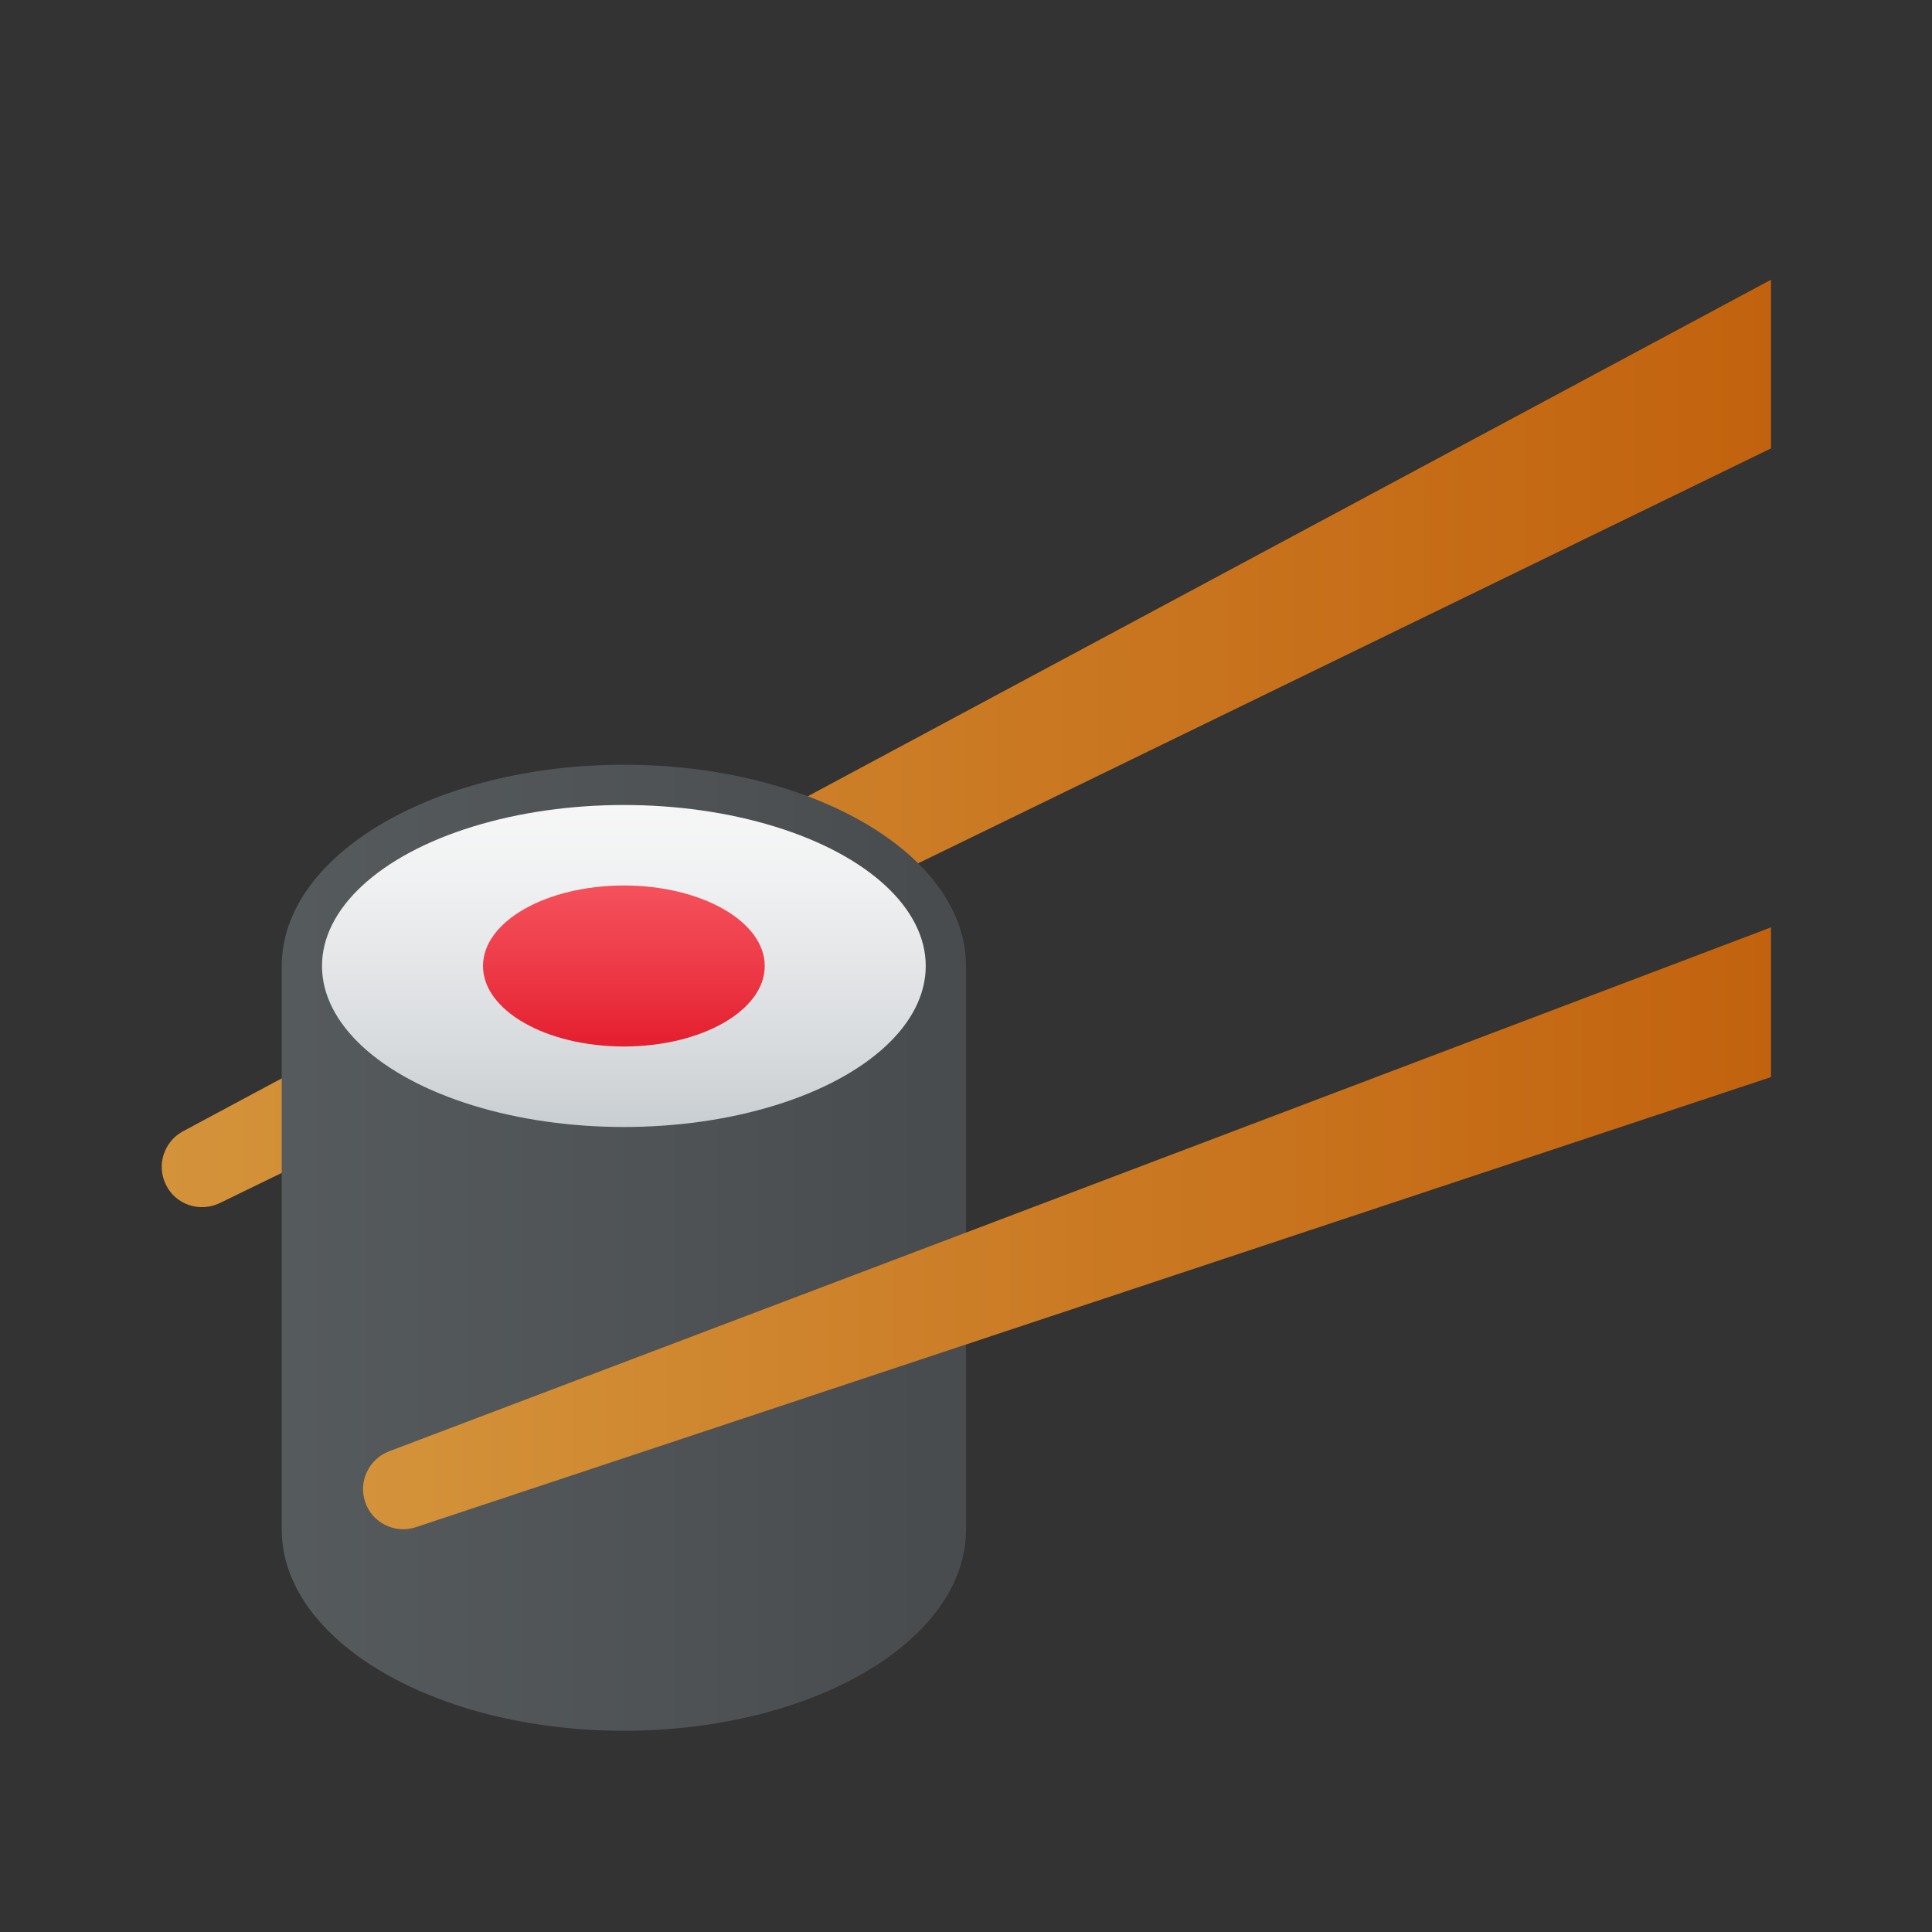
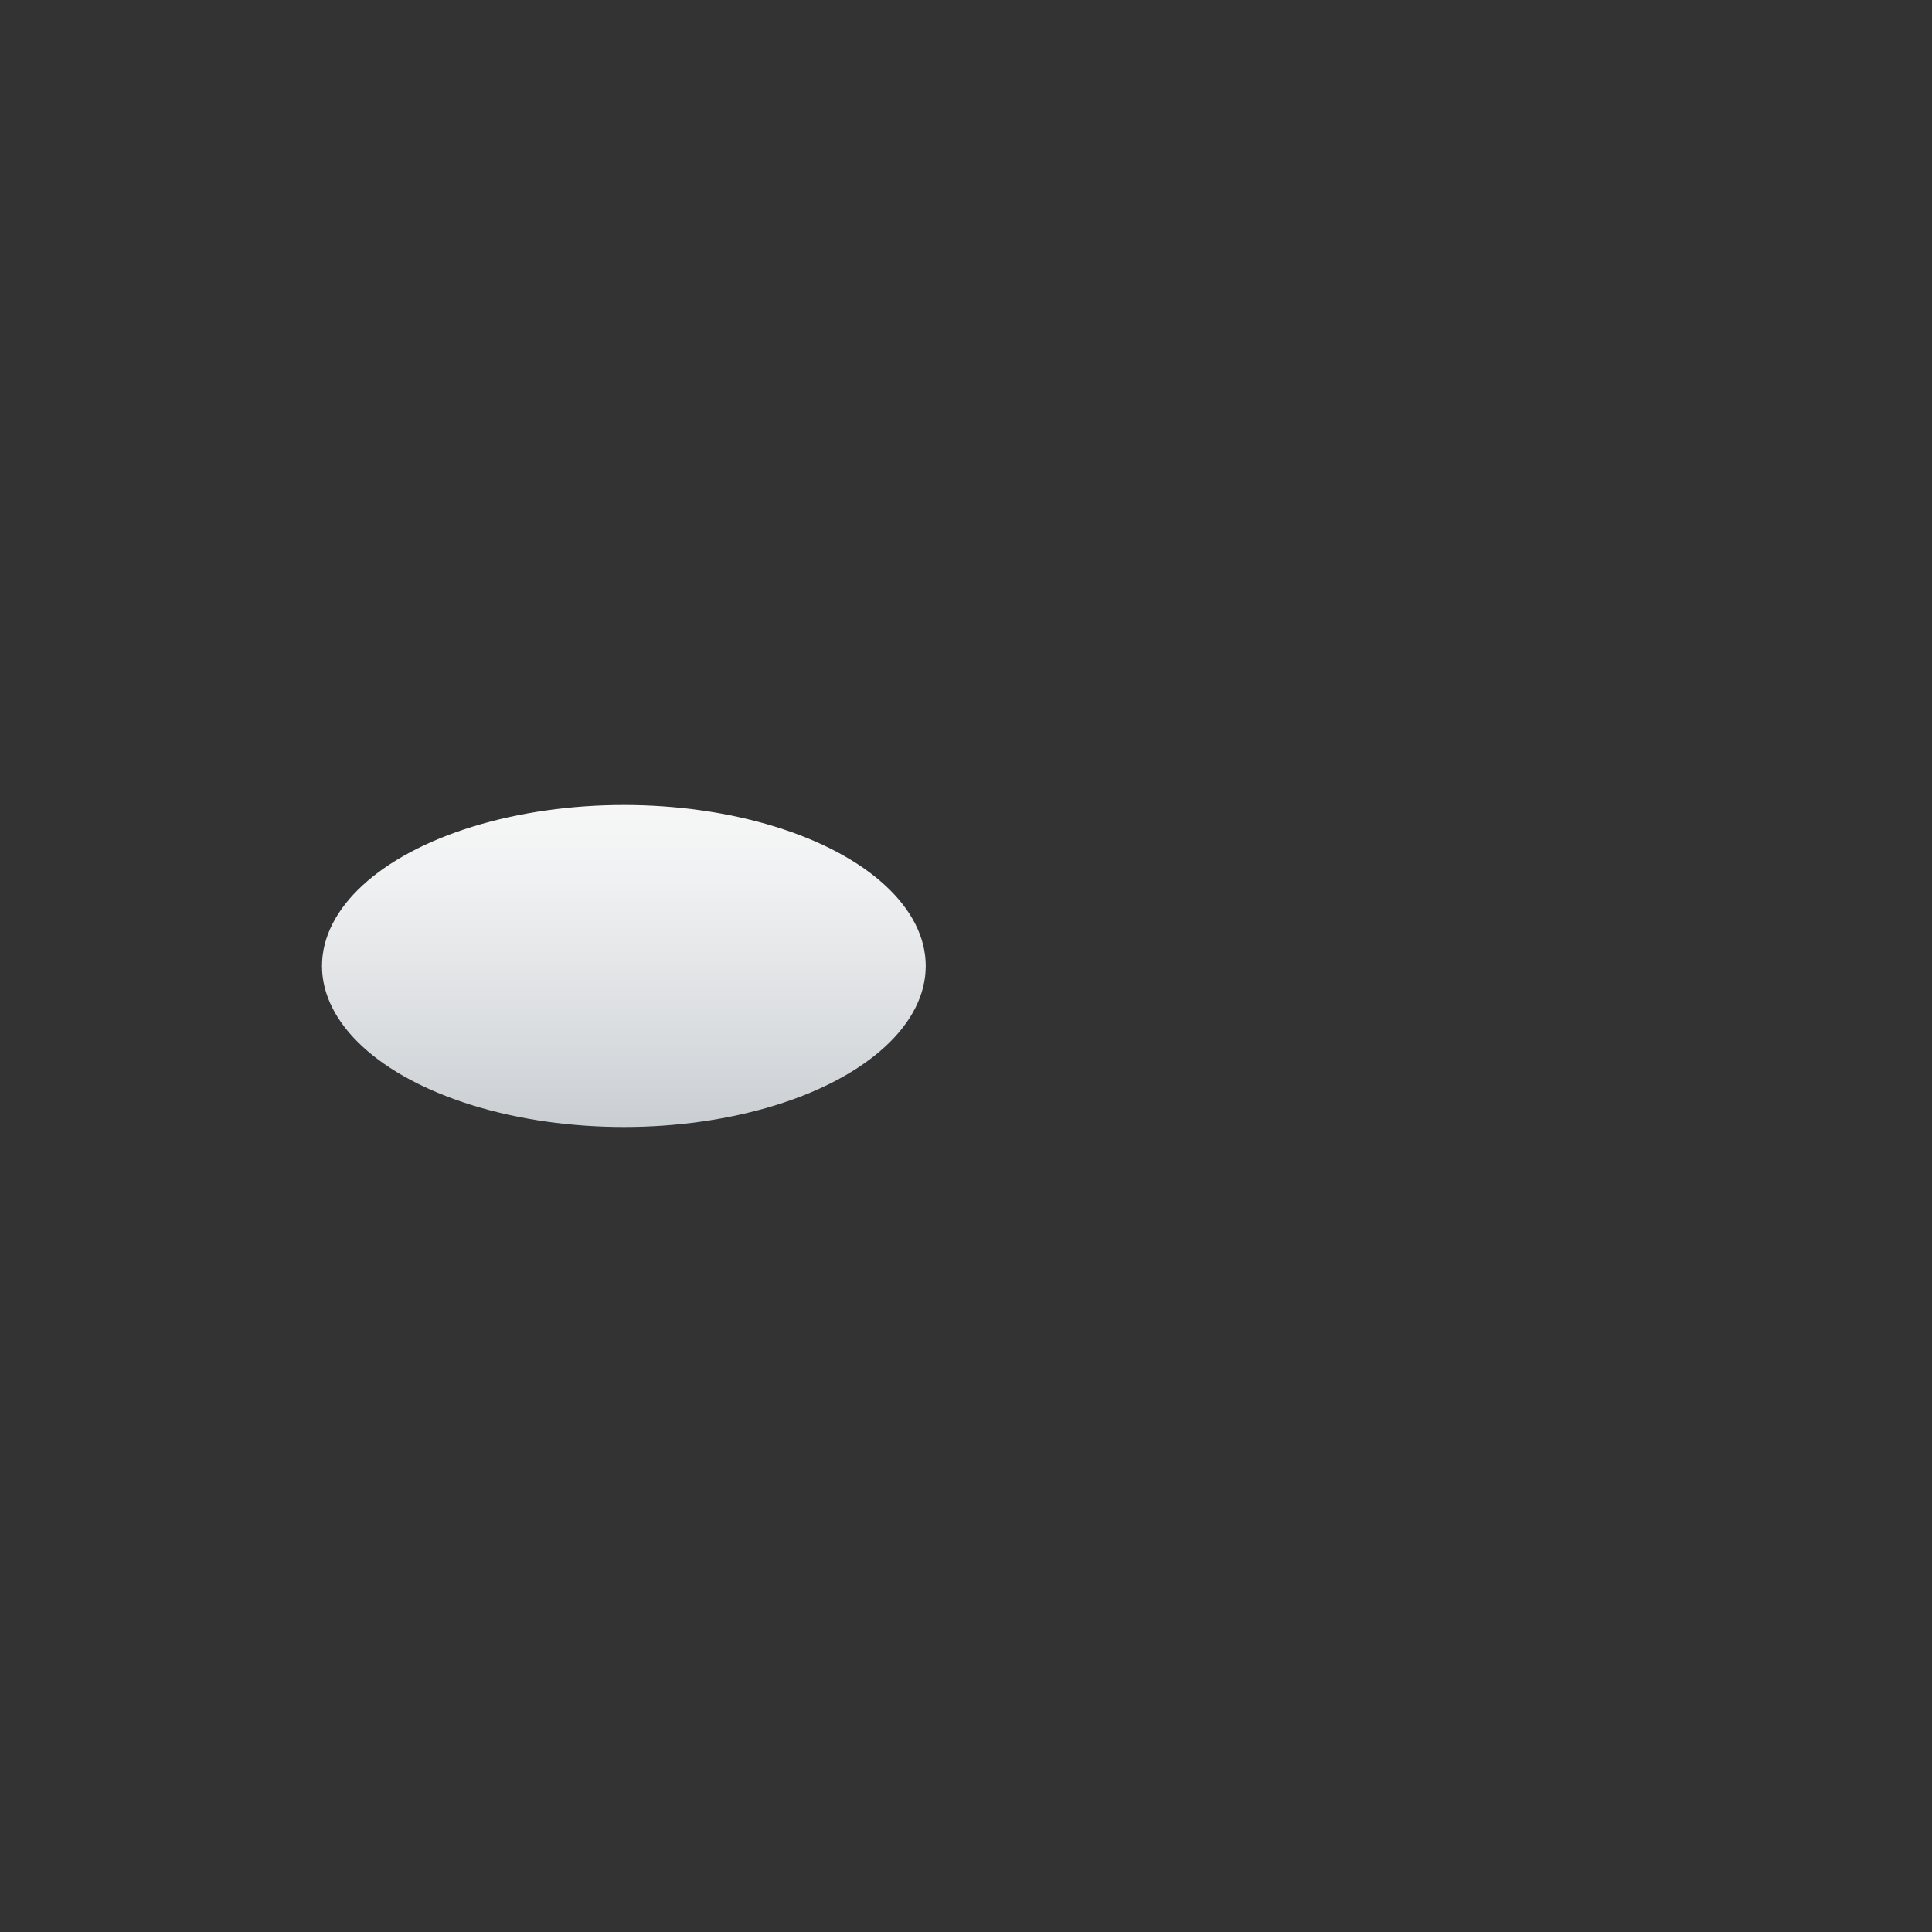
<svg xmlns="http://www.w3.org/2000/svg" viewBox="0 0 48 48">
  <rect x="0" y="0" width="48" height="48" fill="#333333" stroke="none" />
  <linearGradient id="T7uGx7NJYSH8N~kIPlleQa" x1="3.171" x2="43.97" y1="18.471" y2="18.471" gradientUnits="userSpaceOnUse">
    <stop offset="0" stop-color="#d4943b" />
    <stop offset="1" stop-color="#c2620e" />
    <stop offset="1" stop-color="#c2620e" />
  </linearGradient>
-   <path fill="url(#T7uGx7NJYSH8N~kIPlleQa)" d="M44,6.95v4.19L5.46,29.89c-0.5,0.24-1.1,0.04-1.34-0.46c-0.24-0.49-0.04-1.07,0.42-1.32 L44,6.95z" />
  <linearGradient id="T7uGx7NJYSH8N~kIPlleQb" x1="5.917" x2="23.003" y1="31" y2="31" gradientUnits="userSpaceOnUse">
    <stop offset="0" stop-color="#565b5e" />
    <stop offset=".672" stop-color="#4e5255" />
    <stop offset="1" stop-color="#484c4f" />
  </linearGradient>
-   <path fill="url(#T7uGx7NJYSH8N~kIPlleQb)" d="M15.5,19C10.806,19,7,21.239,7,24v14c0,2.761,3.806,5,8.5,5s8.5-2.239,8.5-5V24 C24,21.239,20.194,19,15.5,19z" />
  <linearGradient id="T7uGx7NJYSH8N~kIPlleQc" x1="15.5" x2="15.5" y1="19.333" y2="28.917" gradientUnits="userSpaceOnUse">
    <stop offset="0" stop-color="#f9f9f9" />
    <stop offset=".26" stop-color="#f0f1f2" />
    <stop offset=".678" stop-color="#d9dcdf" />
    <stop offset="1" stop-color="#c2c8cc" />
  </linearGradient>
  <ellipse cx="15.5" cy="24" fill="url(#T7uGx7NJYSH8N~kIPlleQc)" rx="7.5" ry="4" />
  <linearGradient id="T7uGx7NJYSH8N~kIPlleQd" x1="15.5" x2="15.5" y1="22.167" y2="25.879" gradientUnits="userSpaceOnUse">
    <stop offset="0" stop-color="#f44f5a" />
    <stop offset=".443" stop-color="#ee3d4a" />
    <stop offset="1" stop-color="#e52030" />
  </linearGradient>
-   <ellipse cx="15.5" cy="24" fill="url(#T7uGx7NJYSH8N~kIPlleQd)" rx="3.5" ry="2" />
  <linearGradient id="T7uGx7NJYSH8N~kIPlleQe" x1="8.276" x2="43.971" y1="30.517" y2="30.517" gradientUnits="userSpaceOnUse">
    <stop offset="0" stop-color="#d4943b" />
    <stop offset="1" stop-color="#c2620e" />
    <stop offset="1" stop-color="#c2620e" />
  </linearGradient>
-   <path fill="url(#T7uGx7NJYSH8N~kIPlleQe)" d="M44,23.04v3.72L10.34,37.94c-0.53,0.18-1.1-0.11-1.27-0.63c-0.17-0.51,0.1-1.06,0.59-1.25 L44,23.04z" />
</svg>